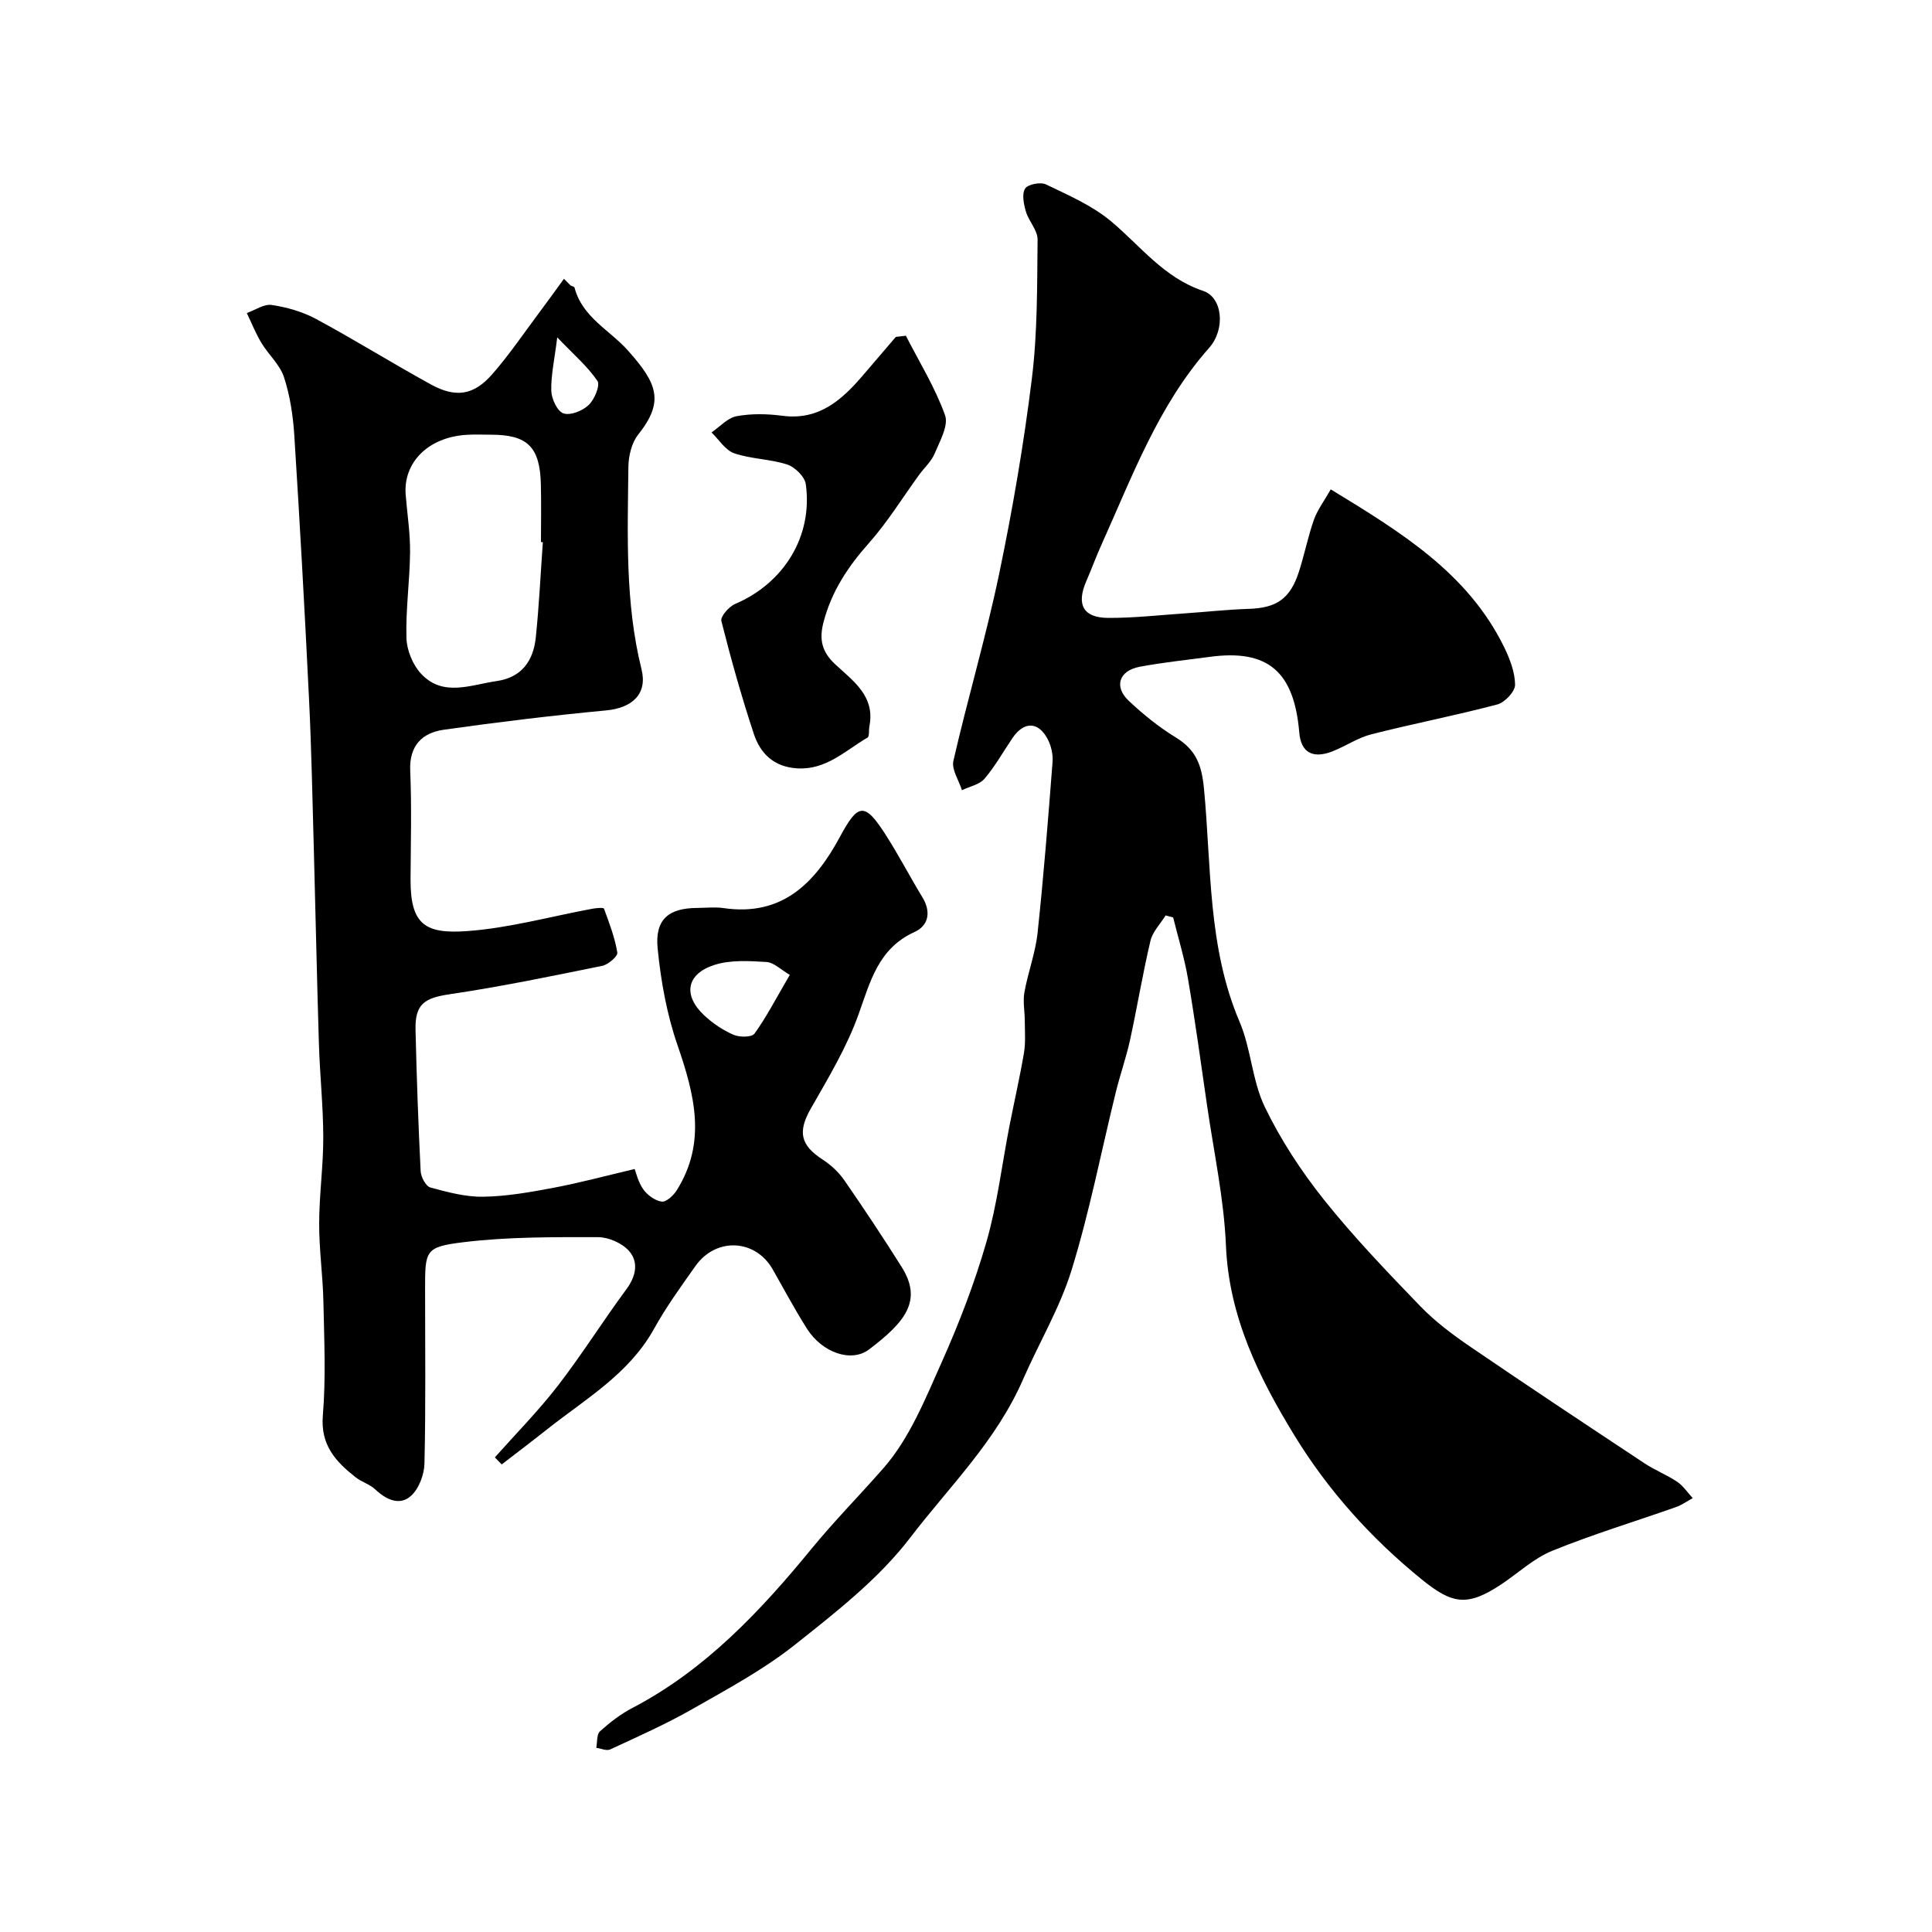
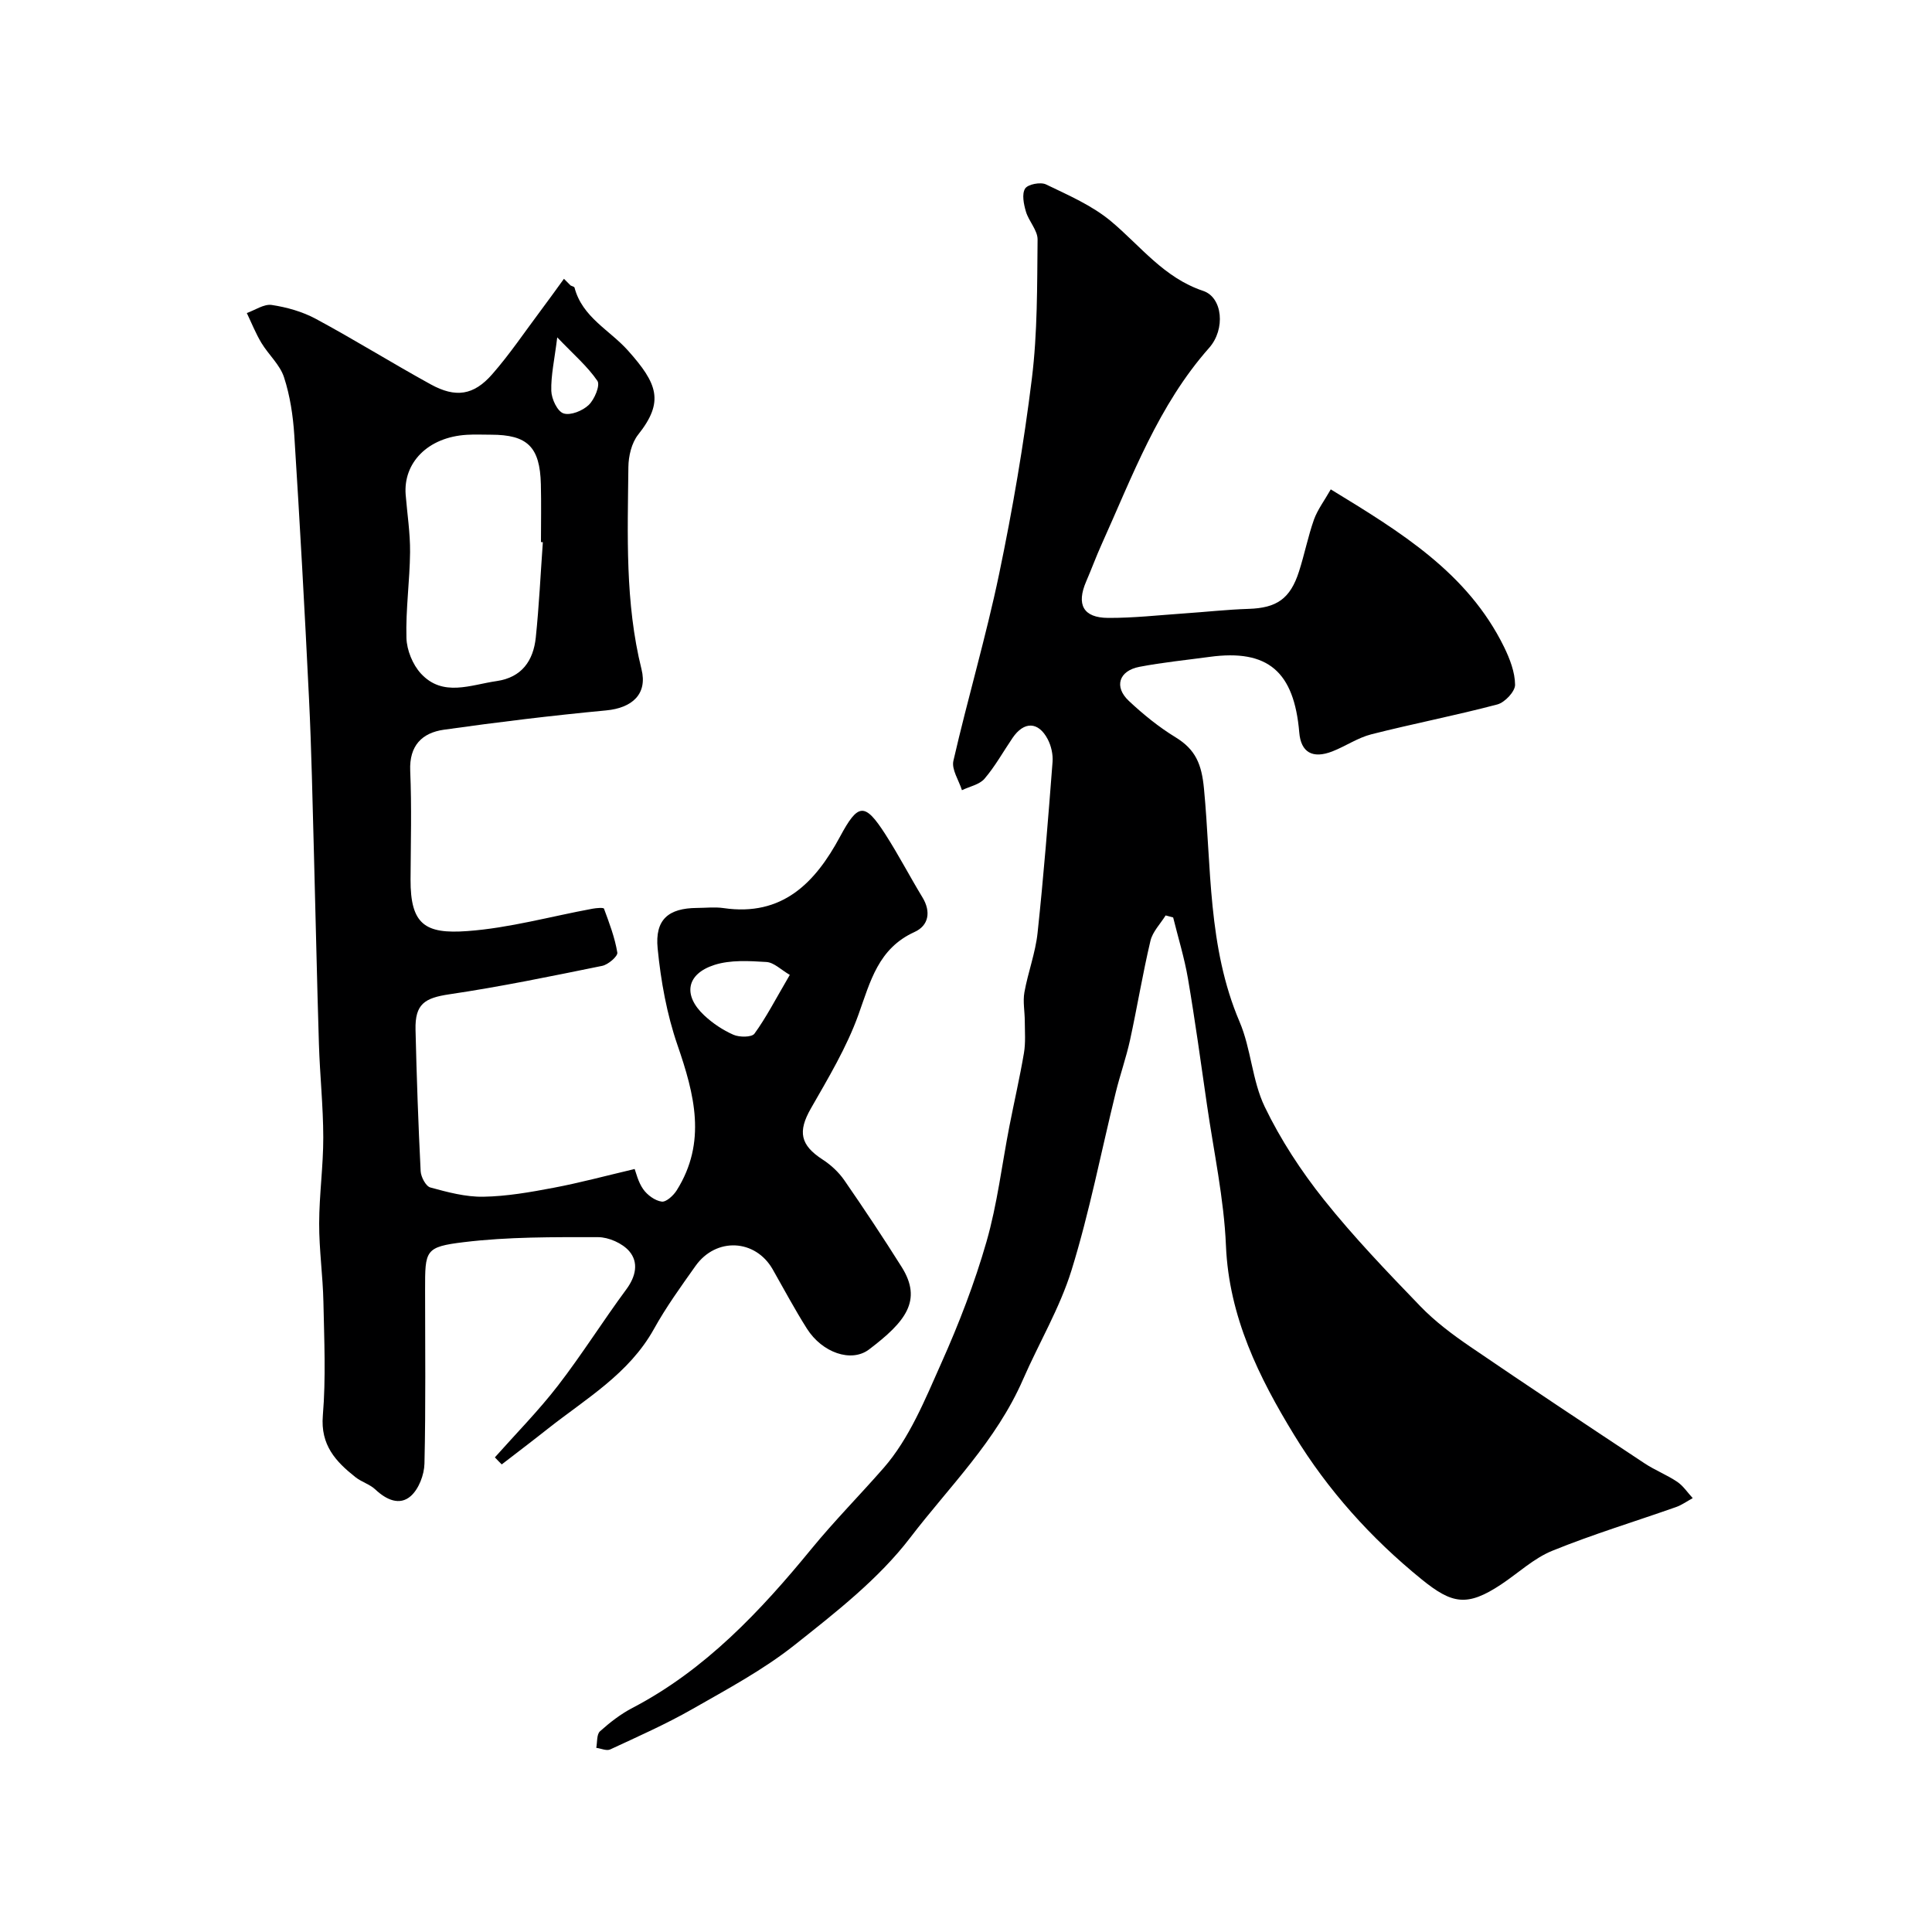
<svg xmlns="http://www.w3.org/2000/svg" enable-background="new 0 0 400 400" viewBox="0 0 400 400">
  <g fill="#000001">
    <path d="m275.52 101.32c14.5 8.85 28.34 17.27 35.88 32.63 1.19 2.44 2.26 5.21 2.28 7.83.01 1.39-2.12 3.66-3.68 4.07-8.63 2.28-17.42 3.98-26.08 6.18-2.8.71-5.32 2.46-8.05 3.53-4.12 1.61-6.53.2-6.87-3.9-1.07-12.59-6.46-17.31-18.57-15.66-4.85.66-9.73 1.14-14.53 2.06-4.25.82-5.3 4.13-2.19 7.05 2.97 2.79 6.21 5.42 9.68 7.54 4.15 2.54 5.4 5.56 5.88 10.63 1.55 16.18.75 32.76 7.37 48.27 2.39 5.59 2.59 12.16 5.21 17.6 3.28 6.81 7.54 13.32 12.26 19.24 6.17 7.73 13.06 14.91 19.94 22.04 3.05 3.16 6.65 5.86 10.29 8.35 11.98 8.18 24.08 16.2 36.18 24.21 2.15 1.42 4.61 2.37 6.74 3.81 1.25.85 2.14 2.23 3.2 3.37-1.15.63-2.24 1.42-3.45 1.85-8.54 3.01-17.24 5.64-25.62 9.05-3.84 1.56-7.06 4.62-10.58 6.96-7.09 4.7-10.18 4.07-16.52-1.08-10.48-8.51-19.4-18.47-26.33-29.82-7.3-11.94-13.52-24.5-14.14-39.22-.41-9.76-2.53-19.45-3.93-29.17-1.26-8.73-2.46-17.47-3.94-26.16-.73-4.26-2.02-8.42-3.06-12.63-.52-.14-1.04-.28-1.56-.42-1.08 1.74-2.69 3.36-3.14 5.25-1.61 6.8-2.74 13.72-4.23 20.56-.8 3.64-2.06 7.18-2.95 10.81-3.03 12.3-5.43 24.79-9.17 36.86-2.42 7.8-6.77 15.11-10.01 22.54-5.6 12.86-15.29 22.22-23.38 32.81-6.52 8.53-15.39 15.44-23.91 22.2-6.5 5.16-13.97 9.16-21.22 13.3-5.47 3.12-11.26 5.68-16.98 8.34-.75.35-1.92-.2-2.89-.33.23-1.17.06-2.78.77-3.42 2.05-1.84 4.29-3.58 6.73-4.85 15.07-7.86 26.57-20.13 36.99-32.85 4.83-5.9 10.06-11.17 15-16.82 5.33-6.09 8.59-14.18 11.96-21.74 3.64-8.14 6.88-16.54 9.34-25.1 2.24-7.79 3.19-15.95 4.75-23.94.99-5.06 2.15-10.08 3.01-15.15.36-2.14.18-4.38.17-6.58 0-1.99-.42-4.04-.08-5.96.74-4.14 2.29-8.17 2.73-12.33 1.26-11.77 2.19-23.58 3.1-35.38.12-1.54-.28-3.33-1-4.7-1.94-3.7-4.92-3.74-7.28-.27-1.93 2.83-3.6 5.87-5.81 8.45-1.05 1.22-3.08 1.6-4.67 2.37-.64-2.04-2.18-4.29-1.77-6.08 2.97-12.94 6.76-25.7 9.47-38.69 2.79-13.39 5.11-26.91 6.78-40.48 1.17-9.49 1.08-19.16 1.18-28.75.02-1.92-1.83-3.79-2.42-5.81-.45-1.53-.87-3.62-.16-4.75.56-.89 3.19-1.4 4.32-.86 4.64 2.24 9.55 4.36 13.45 7.62 6.14 5.13 10.95 11.71 19.1 14.43 4.03 1.35 4.65 7.93 1.23 11.79-10.54 11.9-15.89 26.57-22.27 40.7-1.14 2.52-2.09 5.13-3.19 7.67-2.06 4.77-.62 7.51 4.53 7.54 5.26.03 10.53-.57 15.79-.93 4.43-.3 8.86-.8 13.3-.94 5.81-.18 8.63-2.07 10.45-7.76 1.14-3.55 1.86-7.24 3.1-10.75.76-2.07 2.14-3.88 3.47-6.23z" />
-     <path d="m102.46 301.73c4.37-4.92 9.02-9.63 13.04-14.83 4.98-6.45 9.32-13.39 14.17-19.95 1.99-2.69 2.59-5.59.61-7.9-1.42-1.65-4.26-2.91-6.47-2.91-9.25-.01-18.58-.08-27.73 1.03-8.12.98-8.07 1.69-8.07 9.85 0 12 .15 24-.13 35.99-.05 2.32-1.17 5.27-2.84 6.74-2.31 2.03-5.07.76-7.32-1.36-1.15-1.09-2.87-1.56-4.13-2.56-4.09-3.24-7.26-6.64-6.75-12.76.65-7.78.28-15.65.12-23.48-.11-5.44-.9-10.87-.88-16.3.01-5.93.86-11.87.85-17.8-.01-6.43-.7-12.86-.9-19.3-.41-13.13-.67-26.26-1.03-39.38-.3-10.77-.5-21.54-1.03-32.3-.88-18.14-1.89-36.27-3.04-54.4-.26-4.05-.88-8.18-2.13-12.01-.85-2.6-3.21-4.67-4.68-7.11-1.18-1.96-2.03-4.11-3.02-6.18 1.73-.61 3.56-1.91 5.16-1.67 3.12.47 6.35 1.38 9.12 2.87 8.04 4.33 15.8 9.17 23.8 13.57 5.15 2.83 8.89 2.29 12.72-2.09 3.63-4.14 6.72-8.75 10.03-13.16 1.64-2.18 3.22-4.4 4.83-6.61.46.46.91.92 1.37 1.38.28.15.76.24.82.45 1.6 6.13 7.26 8.77 11.06 13.02 6.13 6.87 7.55 10.57 2.12 17.41-1.37 1.72-2.01 4.46-2.03 6.74-.15 14.01-.71 28.04 2.72 41.85 1.27 5.12-1.93 8-7.3 8.51-11.23 1.06-22.45 2.42-33.62 4-4.5.64-7.19 3.27-6.97 8.5.32 7.48.11 14.99.07 22.49-.04 9.36 3.03 11.34 11.76 10.7 8.7-.63 17.27-3.04 25.91-4.63.8-.15 2.28-.27 2.38-.01 1.1 2.98 2.25 5.99 2.76 9.1.12.75-1.89 2.49-3.13 2.74-10.52 2.14-21.04 4.32-31.66 5.89-5.11.76-7.11 2.01-6.99 7.32.23 9.77.57 19.53 1.06 29.29.06 1.2 1.07 3.12 2 3.38 3.57.98 7.31 1.98 10.96 1.92 4.86-.08 9.74-.94 14.54-1.85 5.41-1.02 10.74-2.46 16.81-3.89.28.72.71 2.69 1.78 4.2.85 1.2 2.43 2.36 3.82 2.55.93.13 2.44-1.27 3.11-2.34 6.26-9.98 3.67-19.87.15-30.08-2.2-6.38-3.44-13.24-4.1-19.98-.6-6.02 2.25-8.36 8.15-8.4 1.83-.01 3.7-.23 5.49.03 12.19 1.78 18.98-5.24 24.12-14.79 3.73-6.94 5.1-7.15 9.37-.51 2.73 4.25 5.07 8.76 7.7 13.09 1.82 3 1.26 5.84-1.63 7.15-7.53 3.42-9.15 10.22-11.62 17.1-2.44 6.8-6.26 13.15-9.87 19.47-2.71 4.75-2.21 7.55 2.47 10.57 1.7 1.1 3.31 2.6 4.46 4.26 4.08 5.9 8.05 11.88 11.87 17.95 4.39 6.97.76 11.39-6.73 17.08-3.68 2.8-9.72.68-12.87-4.29-2.53-3.99-4.75-8.17-7.09-12.28-3.58-6.28-11.72-6.71-15.98-.71-3.02 4.26-6.1 8.52-8.62 13.07-5.18 9.31-14.13 14.44-22.06 20.72-3.12 2.47-6.29 4.87-9.44 7.3-.48-.46-.95-.96-1.42-1.46zm9.93-189.47c-.13-.01-.26-.02-.39-.03 0-3.99.08-7.98-.02-11.97-.19-7.74-2.77-10.26-10.32-10.26-1.66 0-3.33-.08-4.99.02-8.13.48-13.21 5.83-12.68 12.42.32 3.97.95 7.94.91 11.91-.06 5.92-.92 11.84-.75 17.74.07 2.51 1.29 5.51 2.99 7.36 4.55 4.93 10.3 2.33 15.68 1.56 5.21-.75 7.61-4.22 8.11-9.03.68-6.56.99-13.15 1.46-19.72zm51.13 89.58c-1.82-1.06-3.29-2.58-4.85-2.67-3.58-.22-7.44-.46-10.77.61-5.82 1.88-6.54 6.29-2.09 10.45 1.75 1.64 3.86 3.05 6.05 4.01 1.24.54 3.78.54 4.34-.23 2.42-3.33 4.32-7.04 7.32-12.17zm-48.15-131.99c-.57 4.63-1.32 7.87-1.23 11.08.05 1.66 1.26 4.25 2.53 4.66 1.45.48 3.96-.54 5.22-1.75 1.2-1.14 2.41-4.07 1.8-4.98-2.05-3-4.91-5.45-8.32-9.01z" />
-     <path d="m187.55 69.51c2.79 5.45 6.06 10.73 8.11 16.45.77 2.14-1.09 5.39-2.16 7.96-.67 1.61-2.11 2.89-3.17 4.34-3.46 4.75-6.55 9.81-10.43 14.18-4.33 4.87-7.73 9.98-9.4 16.37-.96 3.69-.3 6.2 2.47 8.77 3.68 3.42 8.26 6.56 7.03 12.78-.16.8.04 2.1-.4 2.36-4.59 2.65-8.49 6.71-14.52 6.36-4.89-.29-7.67-3.08-9.02-7.17-2.54-7.68-4.73-15.49-6.71-23.34-.23-.91 1.57-2.99 2.85-3.53 10.09-4.29 16.13-14.02 14.63-24.8-.22-1.55-2.25-3.55-3.86-4.07-3.53-1.15-7.45-1.12-10.95-2.32-1.85-.63-3.16-2.83-4.71-4.32 1.73-1.17 3.33-3.02 5.2-3.36 3.06-.57 6.35-.5 9.46-.09 7.66 1.01 12.4-3.34 16.82-8.52 2.22-2.61 4.46-5.21 6.68-7.81.7-.09 1.39-.17 2.08-.24z" />
+     <path d="m102.46 301.73c4.37-4.92 9.02-9.63 13.04-14.83 4.98-6.45 9.32-13.39 14.17-19.95 1.99-2.69 2.59-5.59.61-7.9-1.42-1.65-4.26-2.91-6.47-2.91-9.25-.01-18.58-.08-27.73 1.03-8.12.98-8.07 1.69-8.07 9.85 0 12 .15 24-.13 35.99-.05 2.32-1.17 5.27-2.84 6.74-2.31 2.03-5.07.76-7.32-1.36-1.15-1.09-2.87-1.56-4.13-2.56-4.09-3.24-7.26-6.64-6.75-12.76.65-7.78.28-15.65.12-23.48-.11-5.44-.9-10.87-.88-16.3.01-5.93.86-11.87.85-17.8-.01-6.43-.7-12.86-.9-19.3-.41-13.13-.67-26.26-1.03-39.38-.3-10.77-.5-21.54-1.03-32.3-.88-18.14-1.89-36.27-3.04-54.4-.26-4.05-.88-8.18-2.13-12.01-.85-2.6-3.21-4.67-4.68-7.11-1.18-1.96-2.03-4.11-3.02-6.18 1.73-.61 3.56-1.91 5.16-1.67 3.12.47 6.35 1.38 9.12 2.87 8.04 4.33 15.8 9.17 23.8 13.57 5.15 2.83 8.89 2.29 12.72-2.09 3.63-4.14 6.72-8.75 10.03-13.16 1.64-2.18 3.22-4.4 4.83-6.61.46.46.91.92 1.37 1.38.28.15.76.24.82.45 1.6 6.13 7.26 8.77 11.06 13.02 6.13 6.87 7.55 10.57 2.12 17.41-1.37 1.72-2.01 4.46-2.03 6.74-.15 14.01-.71 28.04 2.72 41.85 1.27 5.12-1.93 8-7.3 8.51-11.23 1.06-22.45 2.42-33.62 4-4.5.64-7.19 3.27-6.97 8.5.32 7.48.11 14.99.07 22.49-.04 9.36 3.03 11.34 11.76 10.7 8.7-.63 17.27-3.04 25.91-4.63.8-.15 2.28-.27 2.38-.01 1.1 2.98 2.25 5.99 2.76 9.1.12.75-1.89 2.49-3.13 2.74-10.52 2.14-21.04 4.32-31.66 5.89-5.11.76-7.11 2.01-6.99 7.32.23 9.77.57 19.53 1.06 29.29.06 1.2 1.07 3.12 2 3.38 3.57.98 7.31 1.98 10.96 1.92 4.86-.08 9.74-.94 14.54-1.85 5.41-1.02 10.74-2.46 16.81-3.89.28.72.71 2.69 1.78 4.2.85 1.2 2.43 2.36 3.82 2.55.93.13 2.44-1.27 3.11-2.34 6.26-9.98 3.67-19.87.15-30.08-2.2-6.38-3.44-13.24-4.1-19.98-.6-6.02 2.25-8.36 8.15-8.4 1.83-.01 3.7-.23 5.49.03 12.19 1.78 18.98-5.24 24.12-14.79 3.73-6.94 5.1-7.15 9.37-.51 2.73 4.25 5.07 8.76 7.7 13.09 1.82 3 1.26 5.84-1.63 7.15-7.53 3.42-9.15 10.22-11.62 17.1-2.44 6.8-6.26 13.15-9.87 19.47-2.71 4.75-2.21 7.55 2.47 10.57 1.7 1.1 3.31 2.6 4.46 4.26 4.08 5.9 8.05 11.88 11.87 17.95 4.39 6.97.76 11.39-6.73 17.08-3.68 2.8-9.72.68-12.87-4.29-2.53-3.99-4.75-8.17-7.09-12.28-3.58-6.28-11.72-6.71-15.98-.71-3.02 4.26-6.1 8.52-8.62 13.07-5.18 9.31-14.13 14.44-22.06 20.72-3.12 2.47-6.29 4.87-9.44 7.3-.48-.46-.95-.96-1.42-1.46m9.93-189.47c-.13-.01-.26-.02-.39-.03 0-3.99.08-7.98-.02-11.97-.19-7.74-2.77-10.26-10.32-10.26-1.66 0-3.33-.08-4.99.02-8.13.48-13.21 5.83-12.68 12.42.32 3.97.95 7.94.91 11.91-.06 5.92-.92 11.84-.75 17.74.07 2.51 1.29 5.51 2.99 7.36 4.55 4.93 10.3 2.33 15.68 1.56 5.21-.75 7.61-4.22 8.11-9.03.68-6.56.99-13.15 1.46-19.72zm51.13 89.58c-1.82-1.06-3.29-2.58-4.85-2.67-3.58-.22-7.44-.46-10.77.61-5.82 1.88-6.54 6.29-2.09 10.45 1.75 1.64 3.86 3.05 6.05 4.01 1.24.54 3.78.54 4.34-.23 2.42-3.33 4.32-7.04 7.32-12.17zm-48.15-131.99c-.57 4.63-1.32 7.87-1.23 11.08.05 1.66 1.26 4.25 2.53 4.66 1.45.48 3.96-.54 5.22-1.75 1.2-1.14 2.41-4.07 1.8-4.98-2.05-3-4.91-5.45-8.32-9.01z" />
  </g>
</svg>